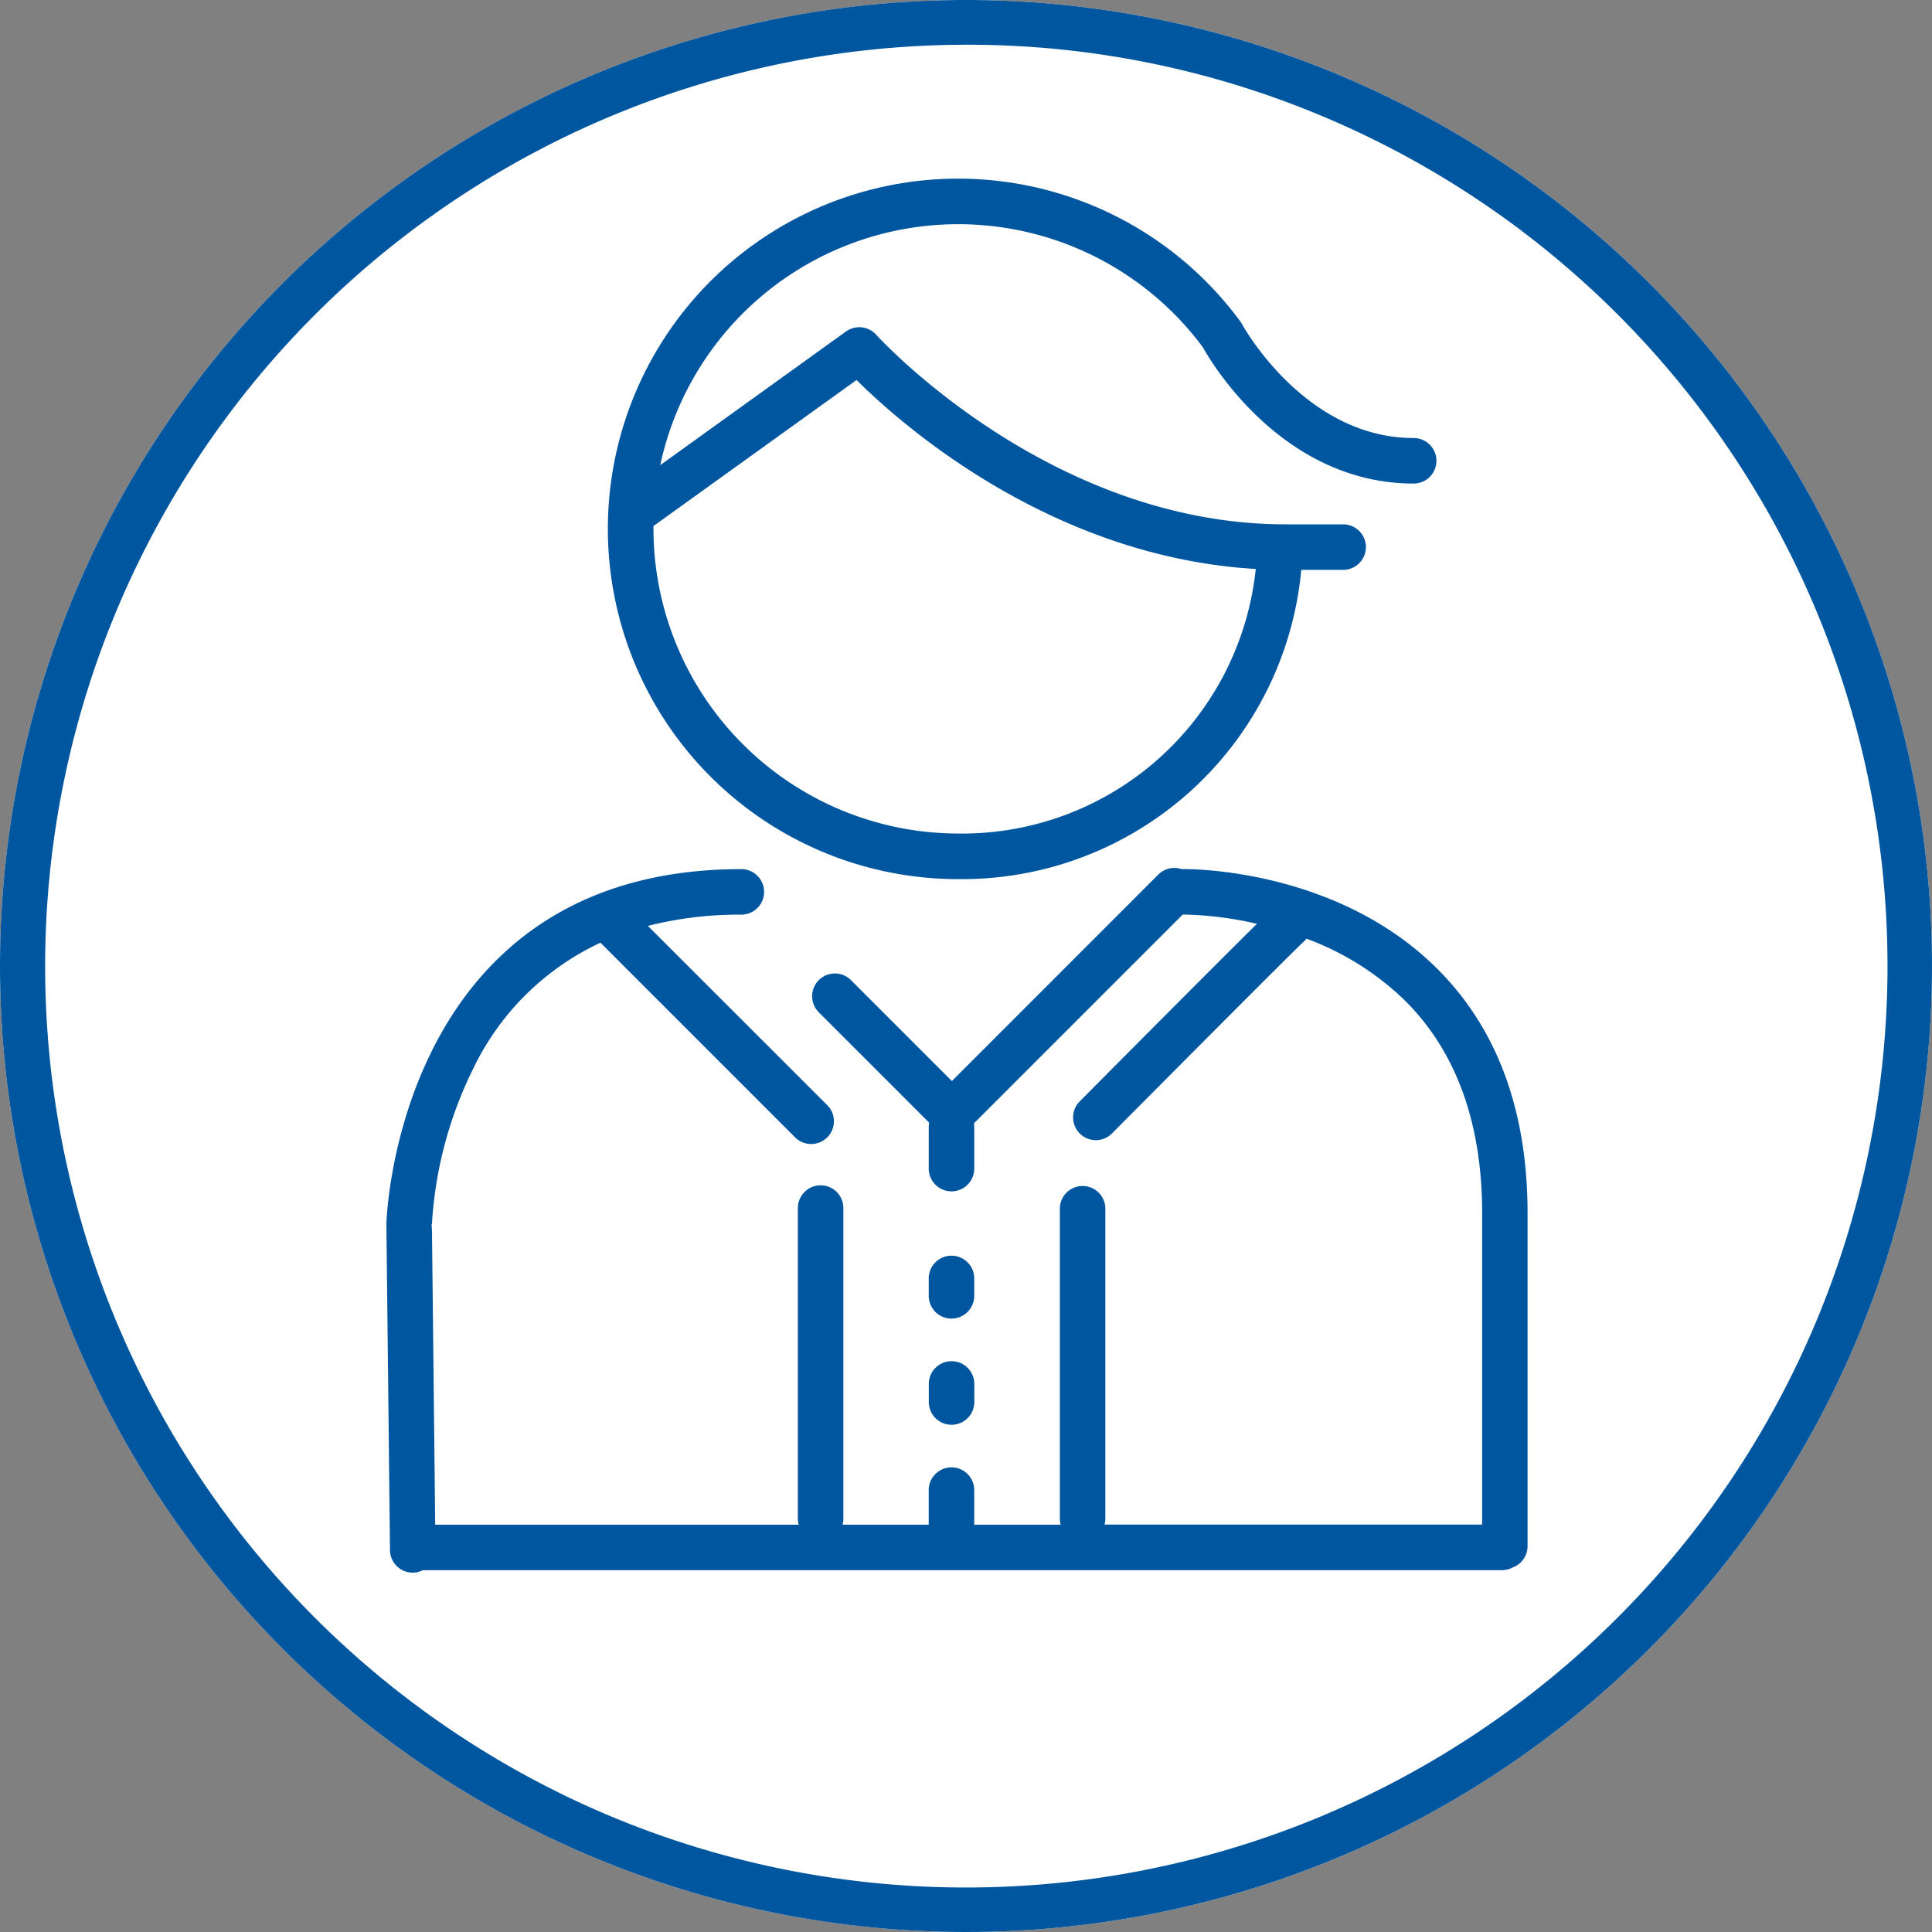
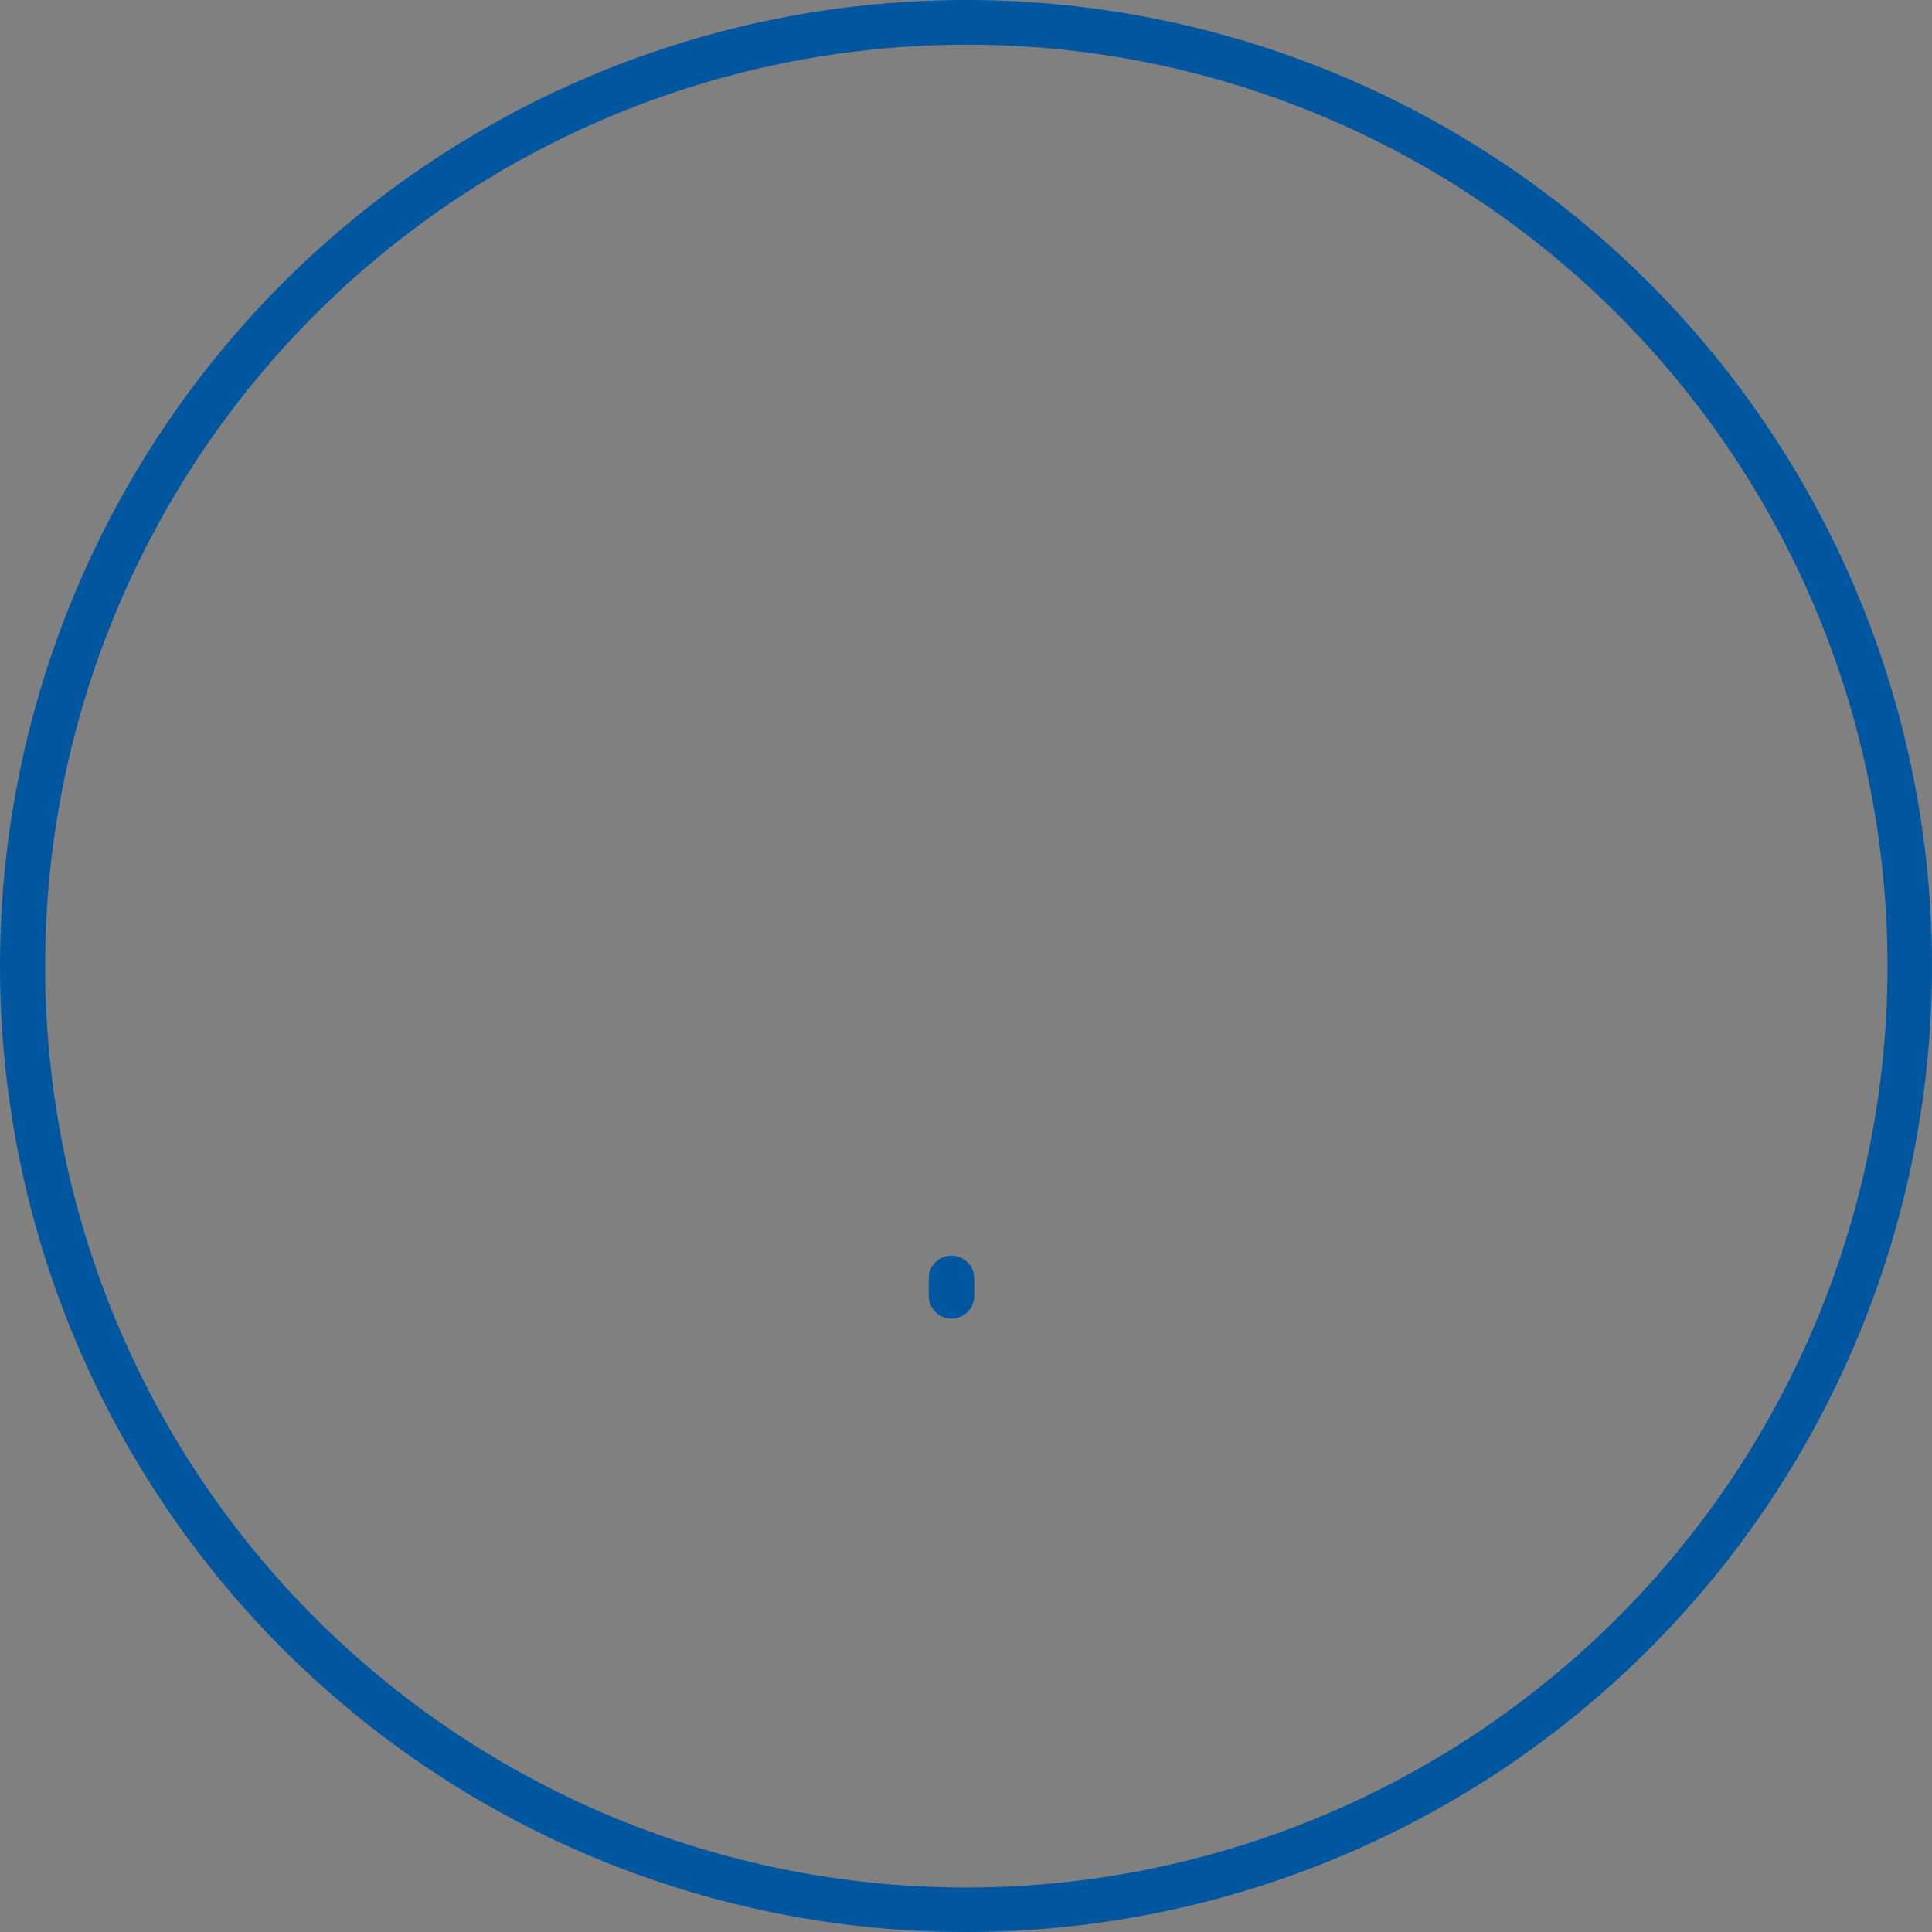
<svg xmlns="http://www.w3.org/2000/svg" width="95" height="95">
  <rect width="100%" height="100%" fill="#808080" stroke="none" />
  <defs>
    <clipPath id="a">
-       <path data-name="長方形 1160" fill="#0156a0" d="M0 0h56.113v71.35H0z" />
+       <path data-name="長方形 1160" fill="#0156a0" d="M0 0h56.113v71.35H0" />
    </clipPath>
  </defs>
  <g data-name="グループ 458" transform="translate(222 -3517)">
-     <circle data-name="楕円形 6" cx="47.5" cy="47.5" r="47.5" transform="translate(-222 3517)" fill="#fff" />
    <path data-name="楕円形 6 - アウトライン" d="M-174.5 3519.2a45.313 45.313 0 00-17.632 87.041 45.312 45.312 0 0035.264-83.482 45.014 45.014 0 00-17.632-3.559m0-2.2a47.5 47.5 0 11-47.5 47.5 47.5 47.5 0 0147.5-47.5z" fill="#0156a0" />
    <g data-name="グループ 444">
      <g data-name="グループ 443" clip-path="url(#a)" fill="#0156a0" transform="translate(-203 3522.98)">
-         <path data-name="パス 81" d="M28.115 37.248a16.754 16.754 0 0016.871-15.207h2.059a1.119 1.119 0 000-2.238h-2.83c-11.646.003-20.046-9.228-20.129-9.32a1.12 1.12 0 00-1.488-.163l-9.133 6.572a14.984 14.984 0 0126.675-5.806c.445.8 3.961 6.711 10.373 6.711a1.119 1.119 0 100-2.238c-5.371 0-8.412-5.549-8.441-5.6a1.073 1.073 0 00-.088-.139 17.222 17.222 0 10-13.869 27.428M13.135 19.88c.008-.006.017-.009.025-.014l9.957-7.16c2.239 2.223 9.588 8.7 19.631 9.291a14.517 14.517 0 01-14.633 13.009 15 15 0 01-14.983-14.979v-.147" />
-         <path data-name="パス 82" d="M1.3 71.35h.012a1.105 1.105 0 00.486-.122h53.064a1.1 1.1 0 00.52-.134 1.116 1.116 0 00.731-1.046V53.679c0-5.075-1.512-9.139-4.5-12.081-4.959-4.891-12.142-4.847-12.443-4.842-.019 0-.036.005-.054.006a1.116 1.116 0 00-1.16.261l-10.15 10.154-4.942-4.942a1.119 1.119 0 10-1.582 1.582l5.408 5.408a1.126 1.126 0 00-.022.22v2.037a1.119 1.119 0 102.238 0v-2.037a1.114 1.114 0 00-.019-.184L39.158 38.99h.048a17.457 17.457 0 013.6.455c-1.051 1.038-3.4 3.383-8.734 8.751a1.119 1.119 0 001.587 1.577c3.559-3.581 8.977-9.019 9.419-9.425a1.106 1.106 0 00.163-.172 13.805 13.805 0 014.81 3.011c2.541 2.505 3.829 6.034 3.829 10.488v15.312H35.312a1.109 1.109 0 00.04-.283V53.423a1.119 1.119 0 00-2.237 0v15.286a1.109 1.109 0 00.04.283h-4.25v-1.7a1.119 1.119 0 00-2.238 0v1.7h-4.238a1.109 1.109 0 00.041-.283V53.423a1.119 1.119 0 00-2.238 0v15.286a1.109 1.109 0 00.041.283H2.4l-.155-14.1c0-.212 0-.438-.028-.655h.02a19.859 19.859 0 012.038-7.683 13.072 13.072 0 016.254-6.182c.009.01.016.022.026.032l9.521 9.521a1.119 1.119 0 101.582-1.582l-8.8-8.795a18.25 18.25 0 014.595-.553 1.119 1.119 0 000-2.238C.529 36.756 0 54.018 0 54.192v.045c.006.376.175 15.849.176 16.006A1.119 1.119 0 001.3 71.35" />
        <path data-name="パス 83" d="M27.786 58.858a1.119 1.119 0 001.119-1.119v-.889a1.119 1.119 0 00-2.237 0v.889a1.119 1.119 0 001.119 1.119" />
-         <path data-name="パス 84" d="M26.671 62.96a1.119 1.119 0 002.238 0v-.889a1.119 1.119 0 00-2.238 0z" />
      </g>
    </g>
  </g>
</svg>